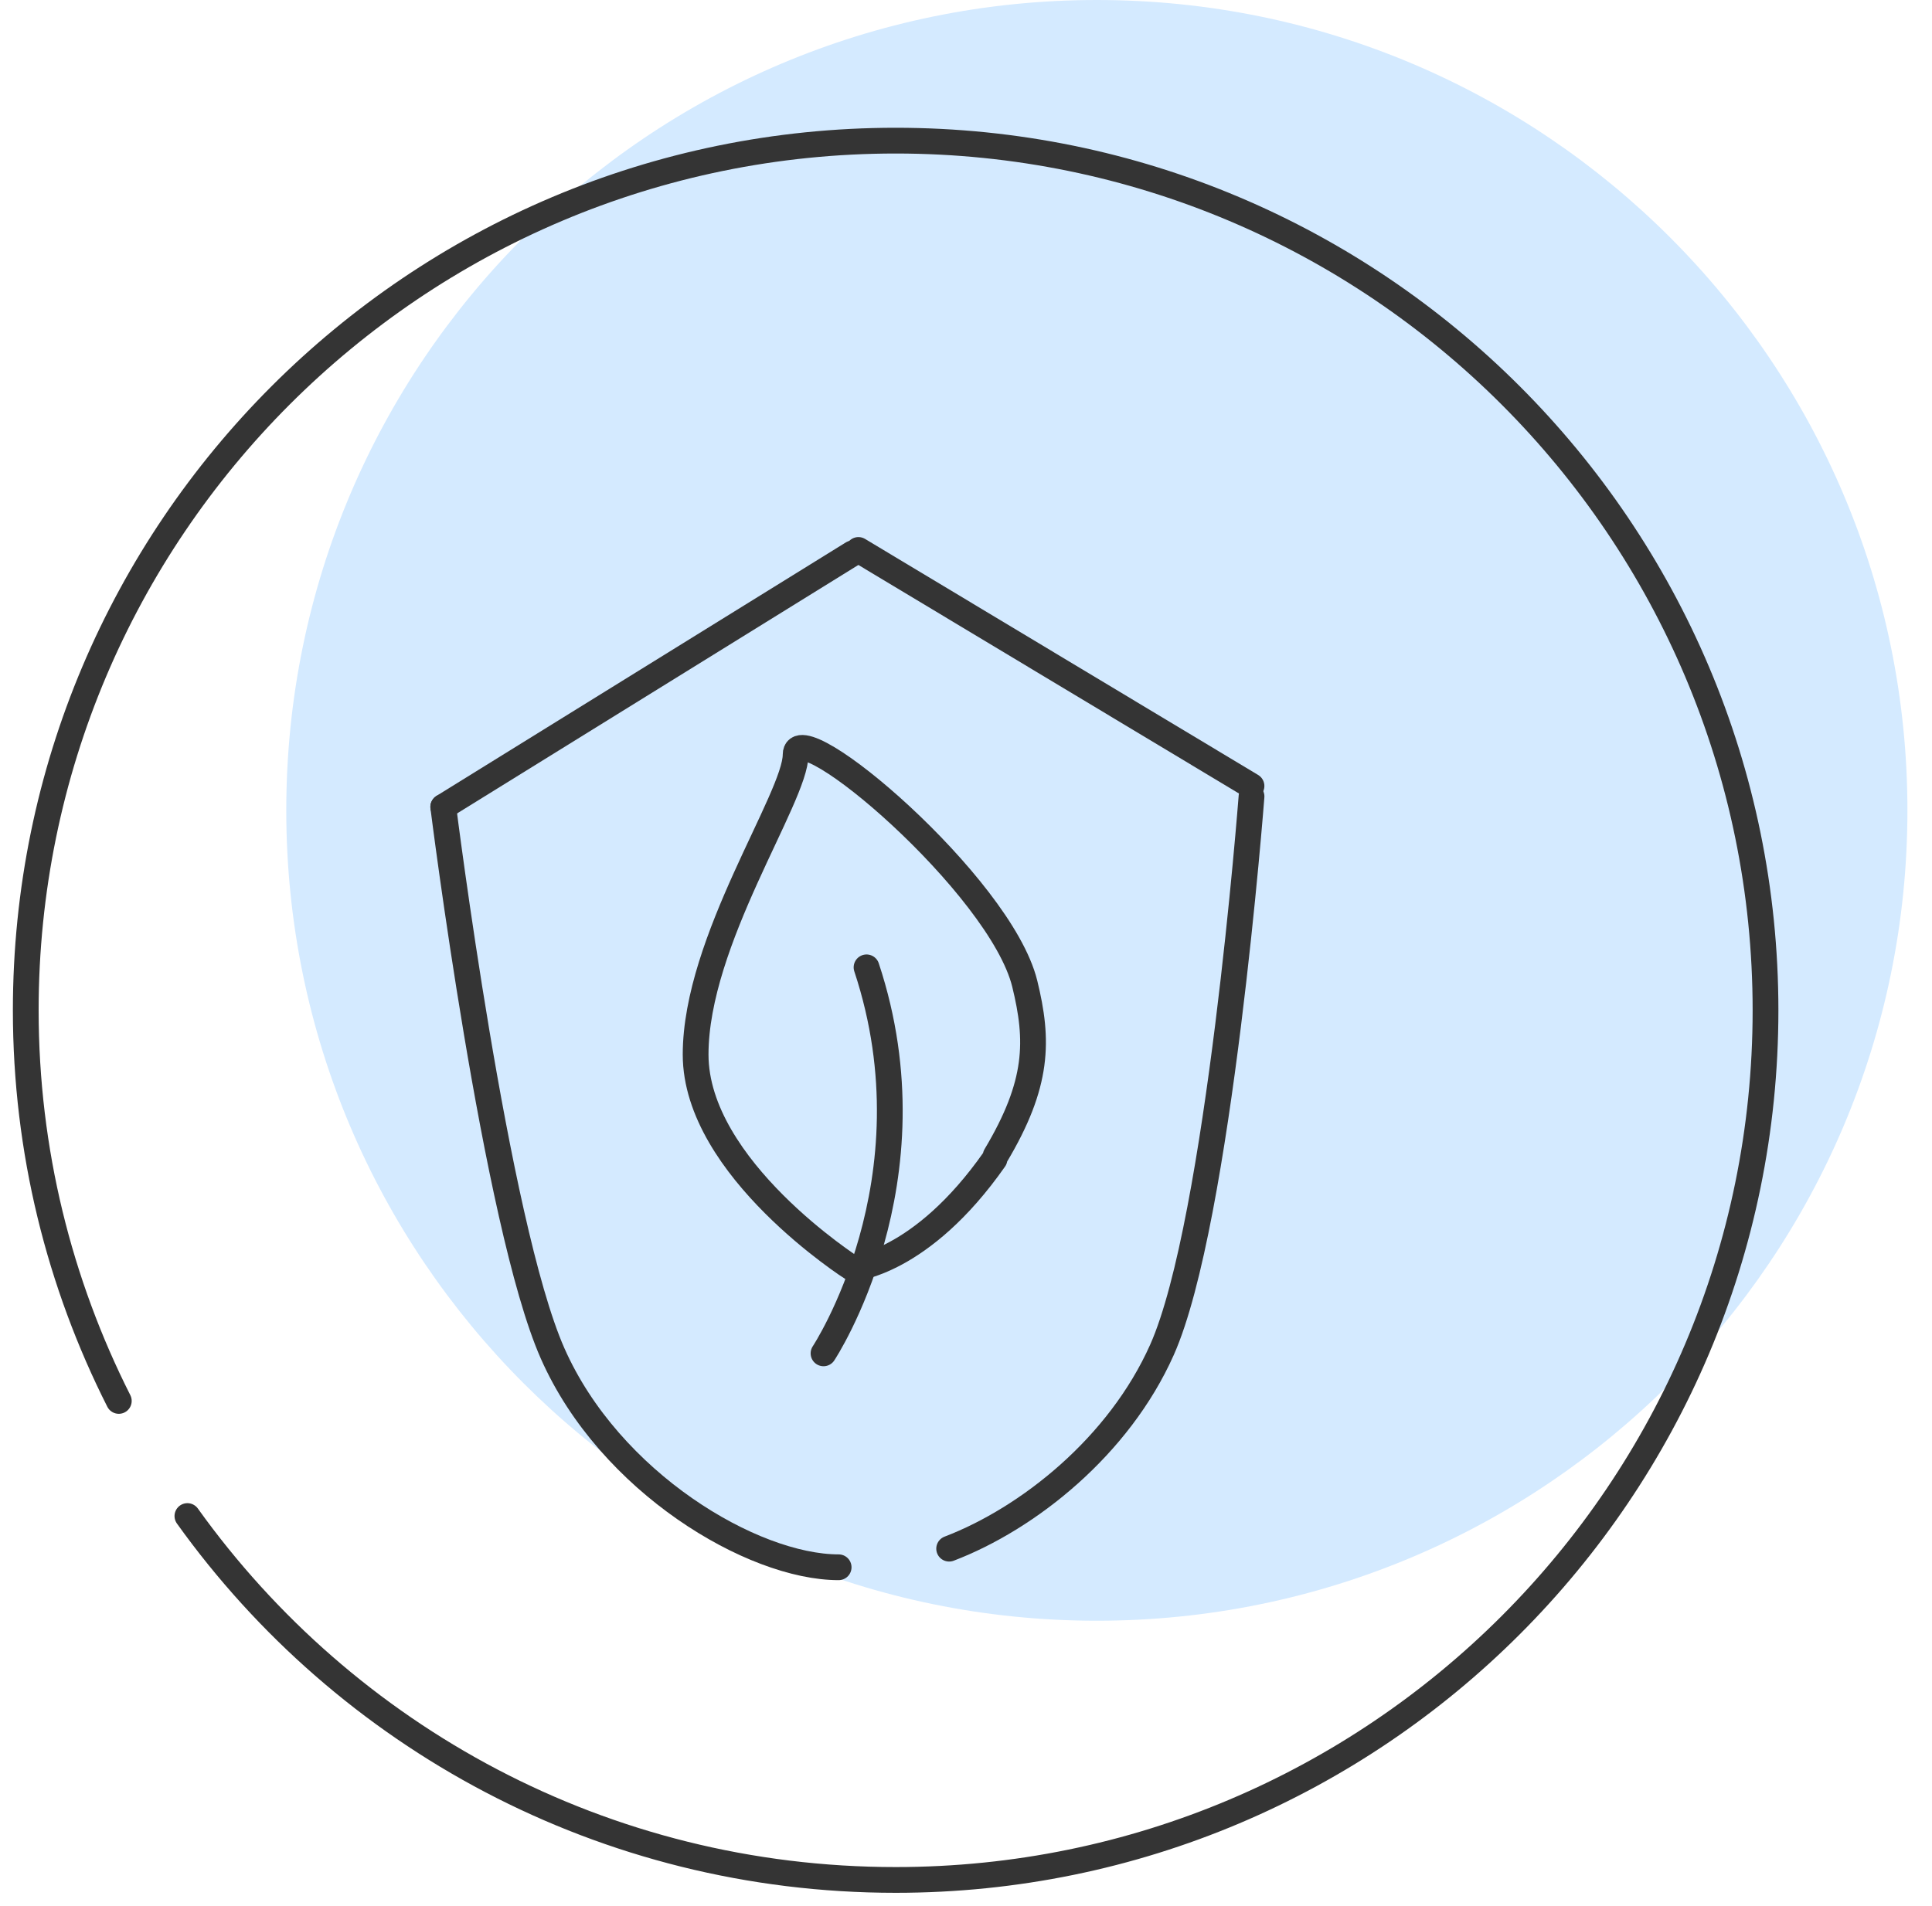
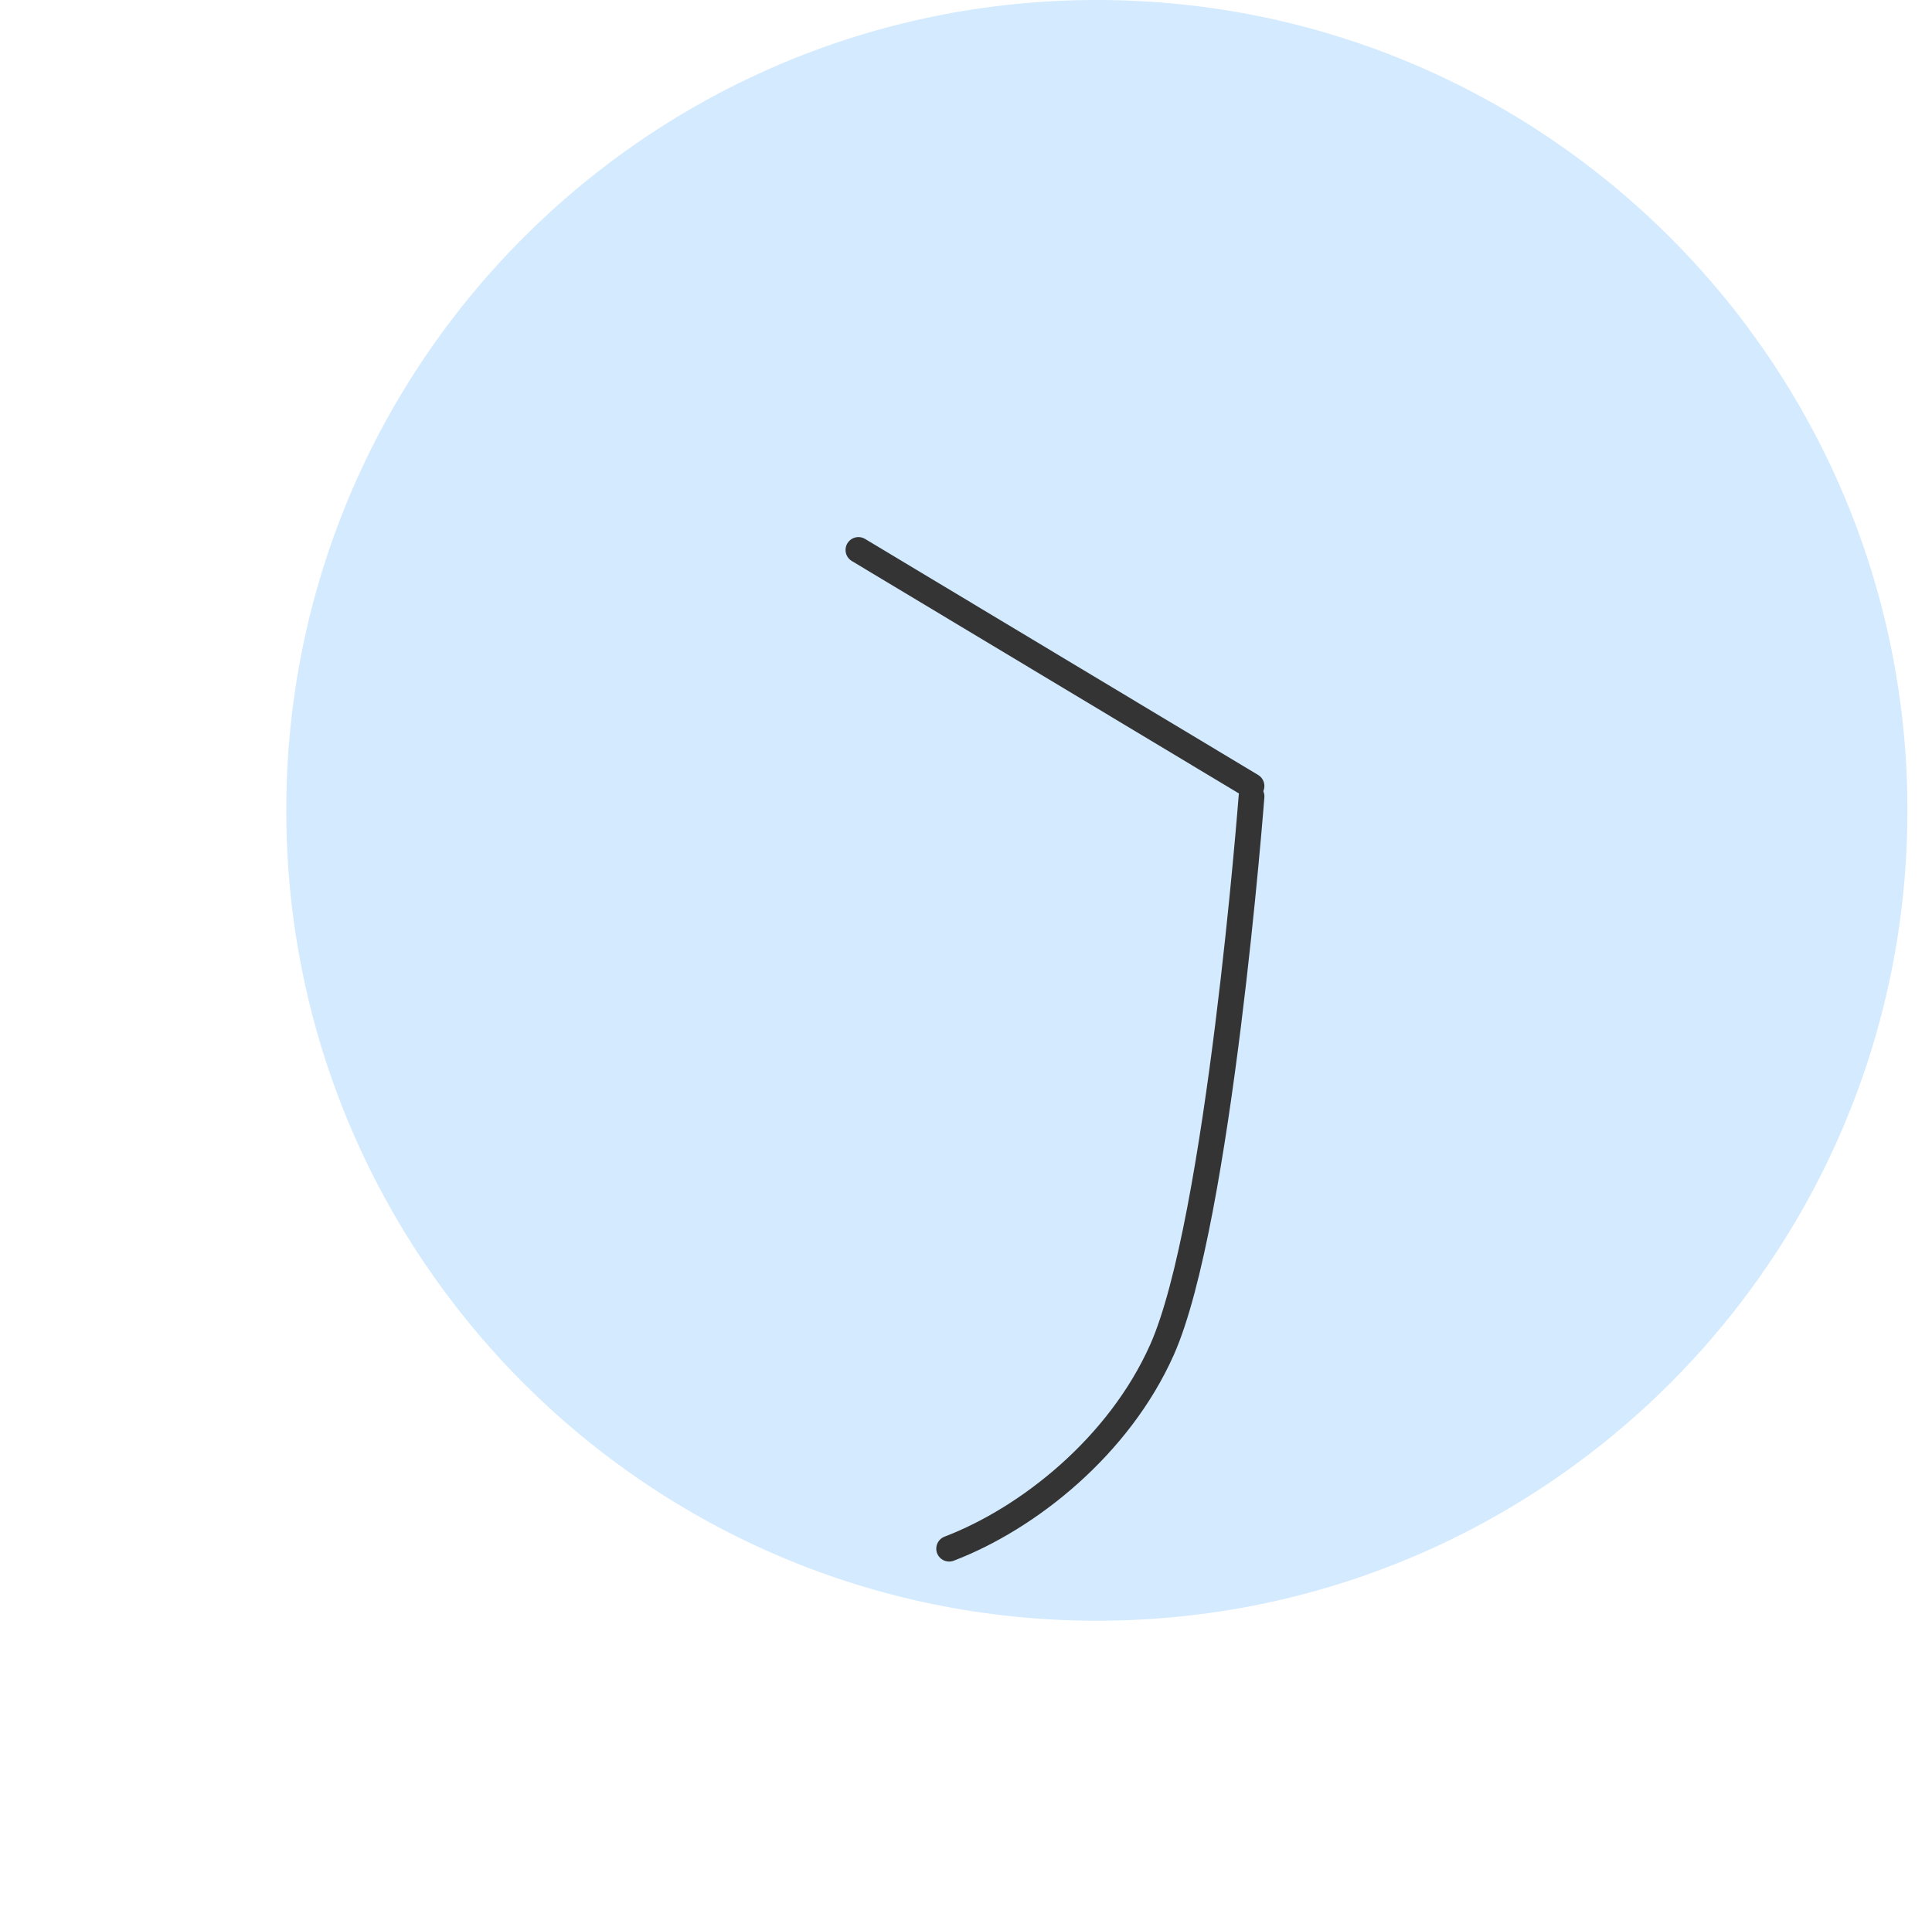
<svg xmlns="http://www.w3.org/2000/svg" width="75" height="74" viewBox="0 0 75 74" fill="none">
  <path d="M42.58 62.933C59.958 62.933 74.046 48.845 74.046 31.466C74.046 14.088 59.958 0 42.58 0C25.201 0 11.113 14.088 11.113 31.466C11.113 48.845 25.201 62.933 42.58 62.933Z" fill="#D4EAFF" />
-   <path d="M4.612 54.398C2.309 49.839 1 44.692 1 39.23C1 20.585 16.124 5.461 34.769 5.461C53.414 5.461 68.537 20.585 68.537 39.23C68.537 57.875 53.414 72.998 34.769 72.998C23.437 72.998 13.415 67.445 7.275 58.868" stroke="#343434" stroke-miterlimit="10" stroke-linecap="round" />
-   <path d="M17.207 31.33L33.098 21.488" stroke="#343434" stroke-miterlimit="10" stroke-linecap="round" />
  <path d="M48.583 30.52L33.324 21.355" stroke="#343434" stroke-miterlimit="10" stroke-linecap="round" />
-   <path d="M17.207 31.332C17.207 31.332 19.239 47.539 21.451 52.55C23.663 57.562 29.216 60.857 32.556 60.857" stroke="#343434" stroke-miterlimit="10" stroke-linecap="round" />
  <path d="M48.584 30.926C48.584 30.926 47.319 47.449 45.107 52.415C43.437 56.162 39.916 58.961 36.846 60.135" stroke="#343434" stroke-miterlimit="10" stroke-linecap="round" />
-   <path d="M31.969 52.551C31.969 52.551 36.393 45.869 33.639 37.562" stroke="#343434" stroke-miterlimit="10" stroke-linecap="round" />
-   <path d="M38.606 45.011C35.762 49.074 33.099 49.255 33.099 49.255C33.099 49.255 27.004 45.372 27.004 40.948C27.004 36.524 30.886 30.971 30.886 29.301C30.886 27.63 38.832 34.357 39.78 38.194C40.322 40.406 40.322 42.077 38.651 44.876" stroke="#343434" stroke-miterlimit="10" stroke-linecap="round" />
</svg>